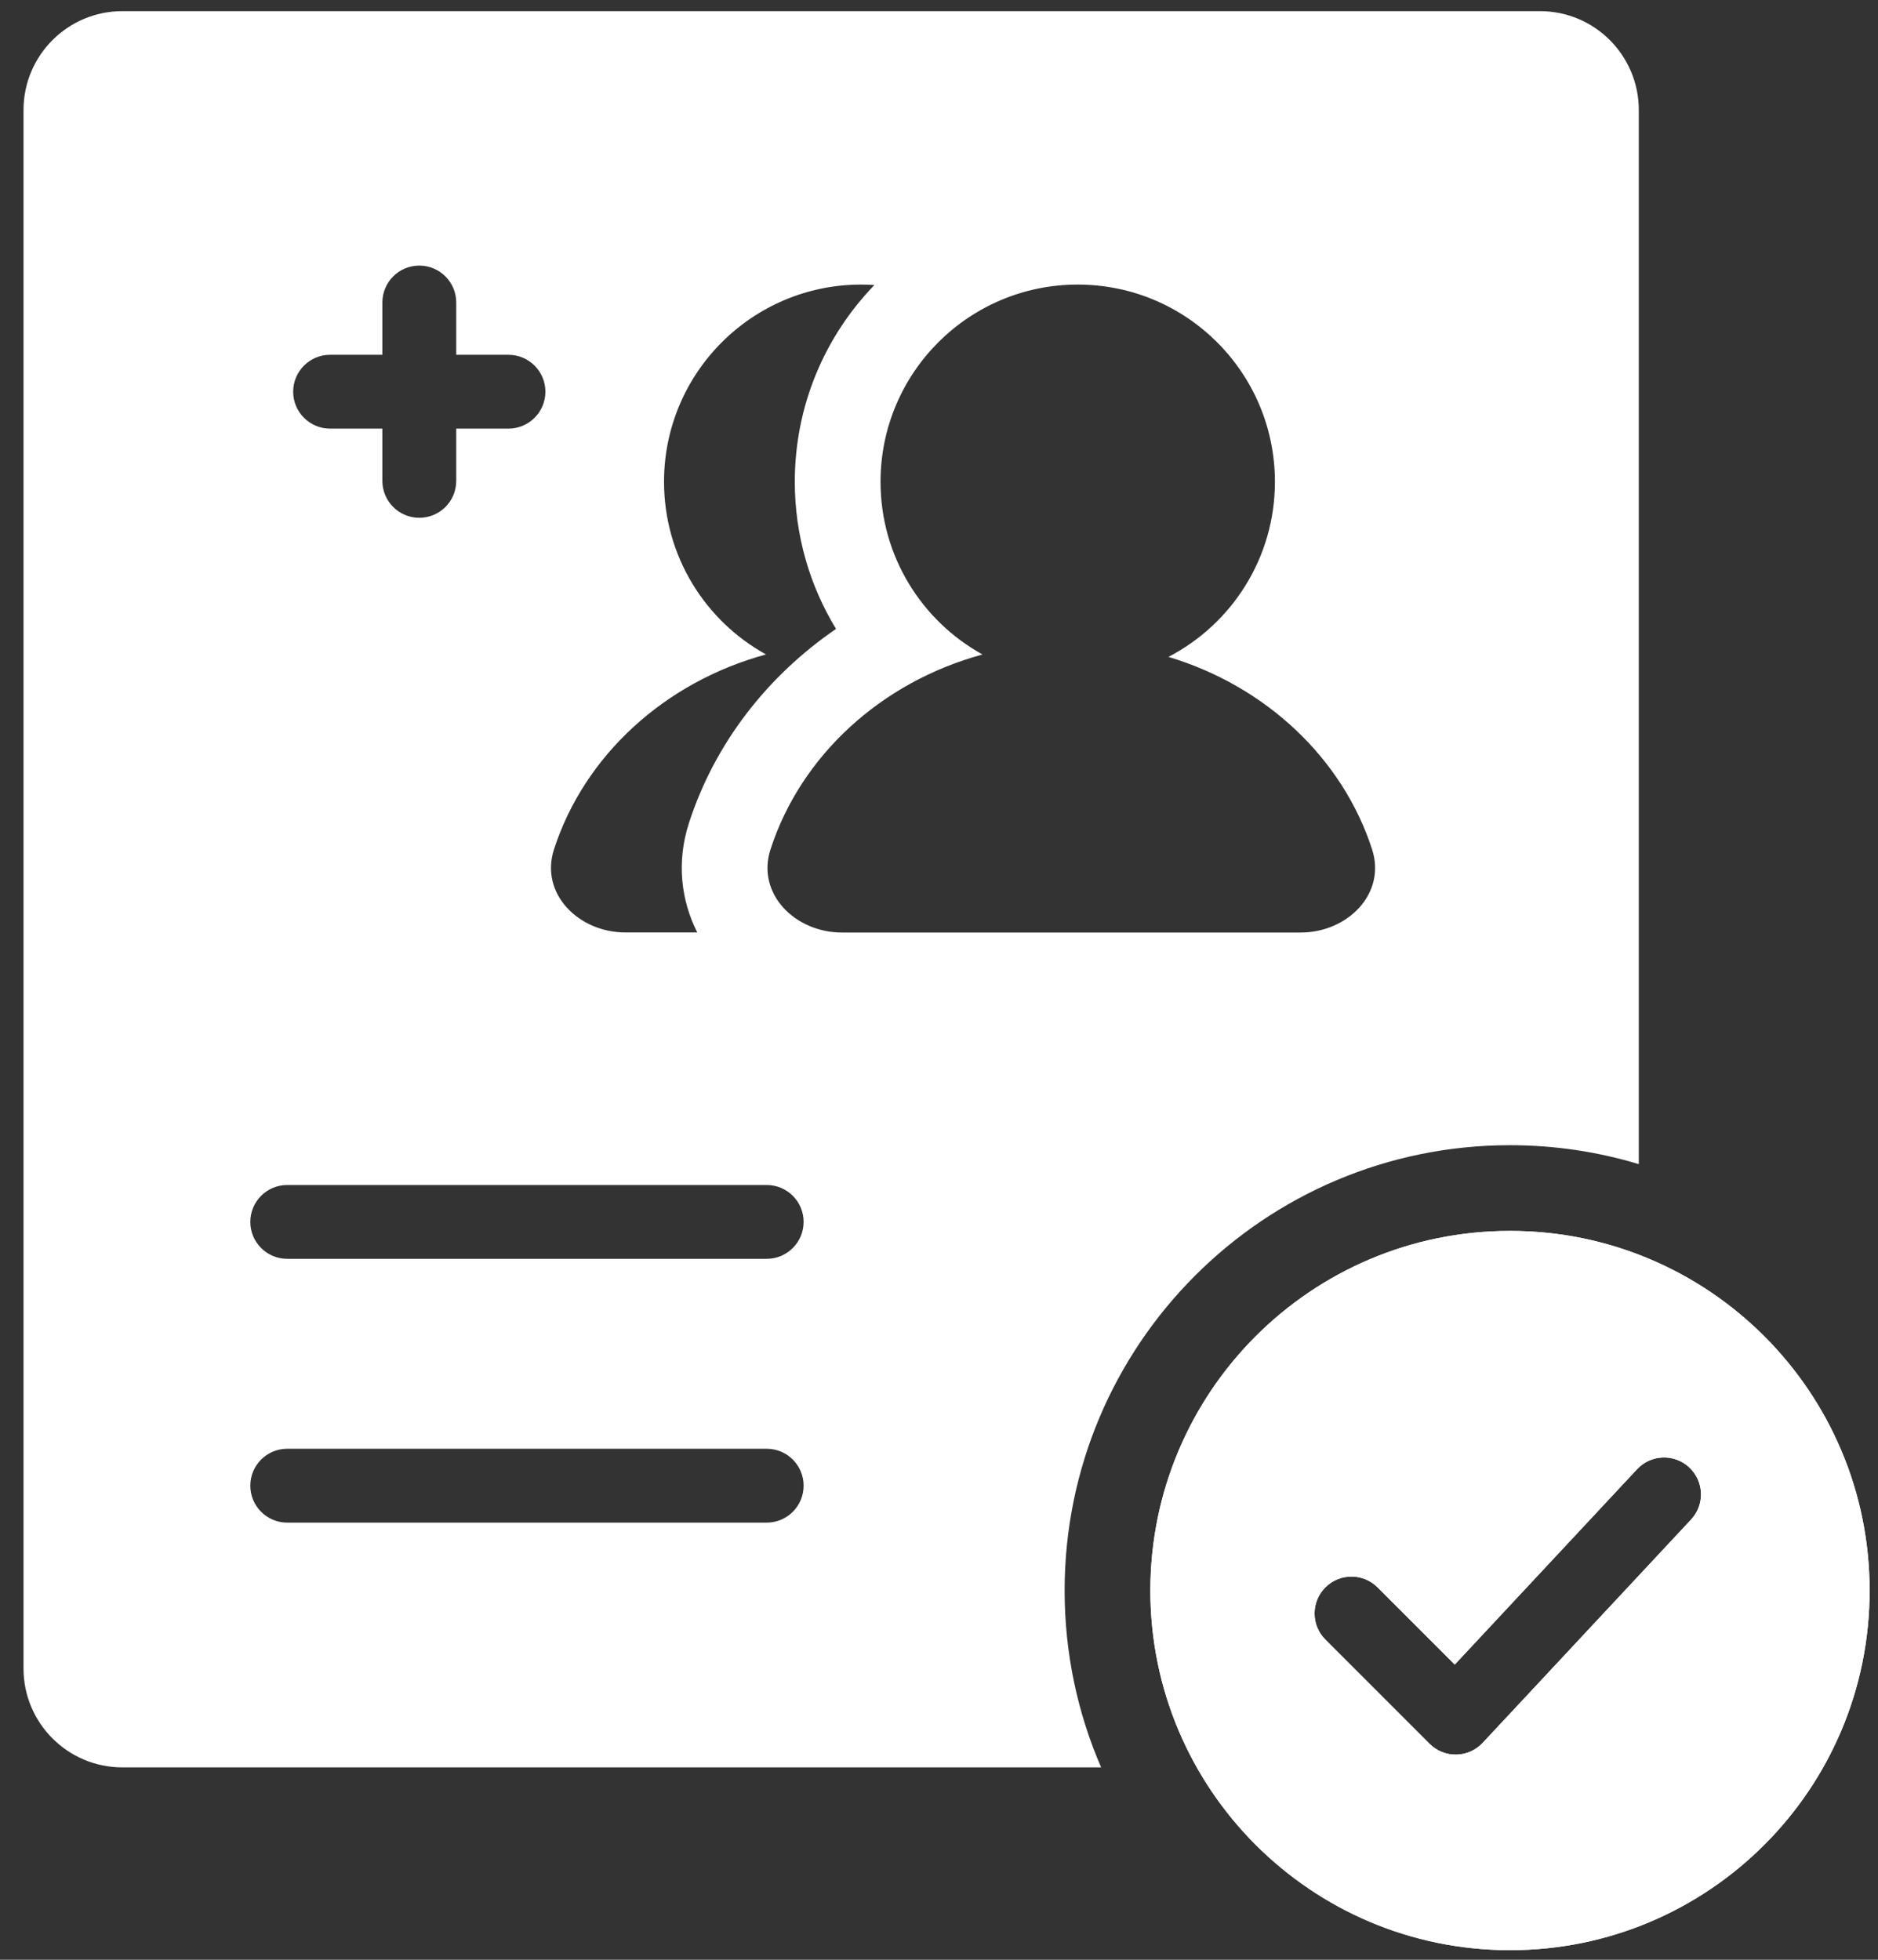
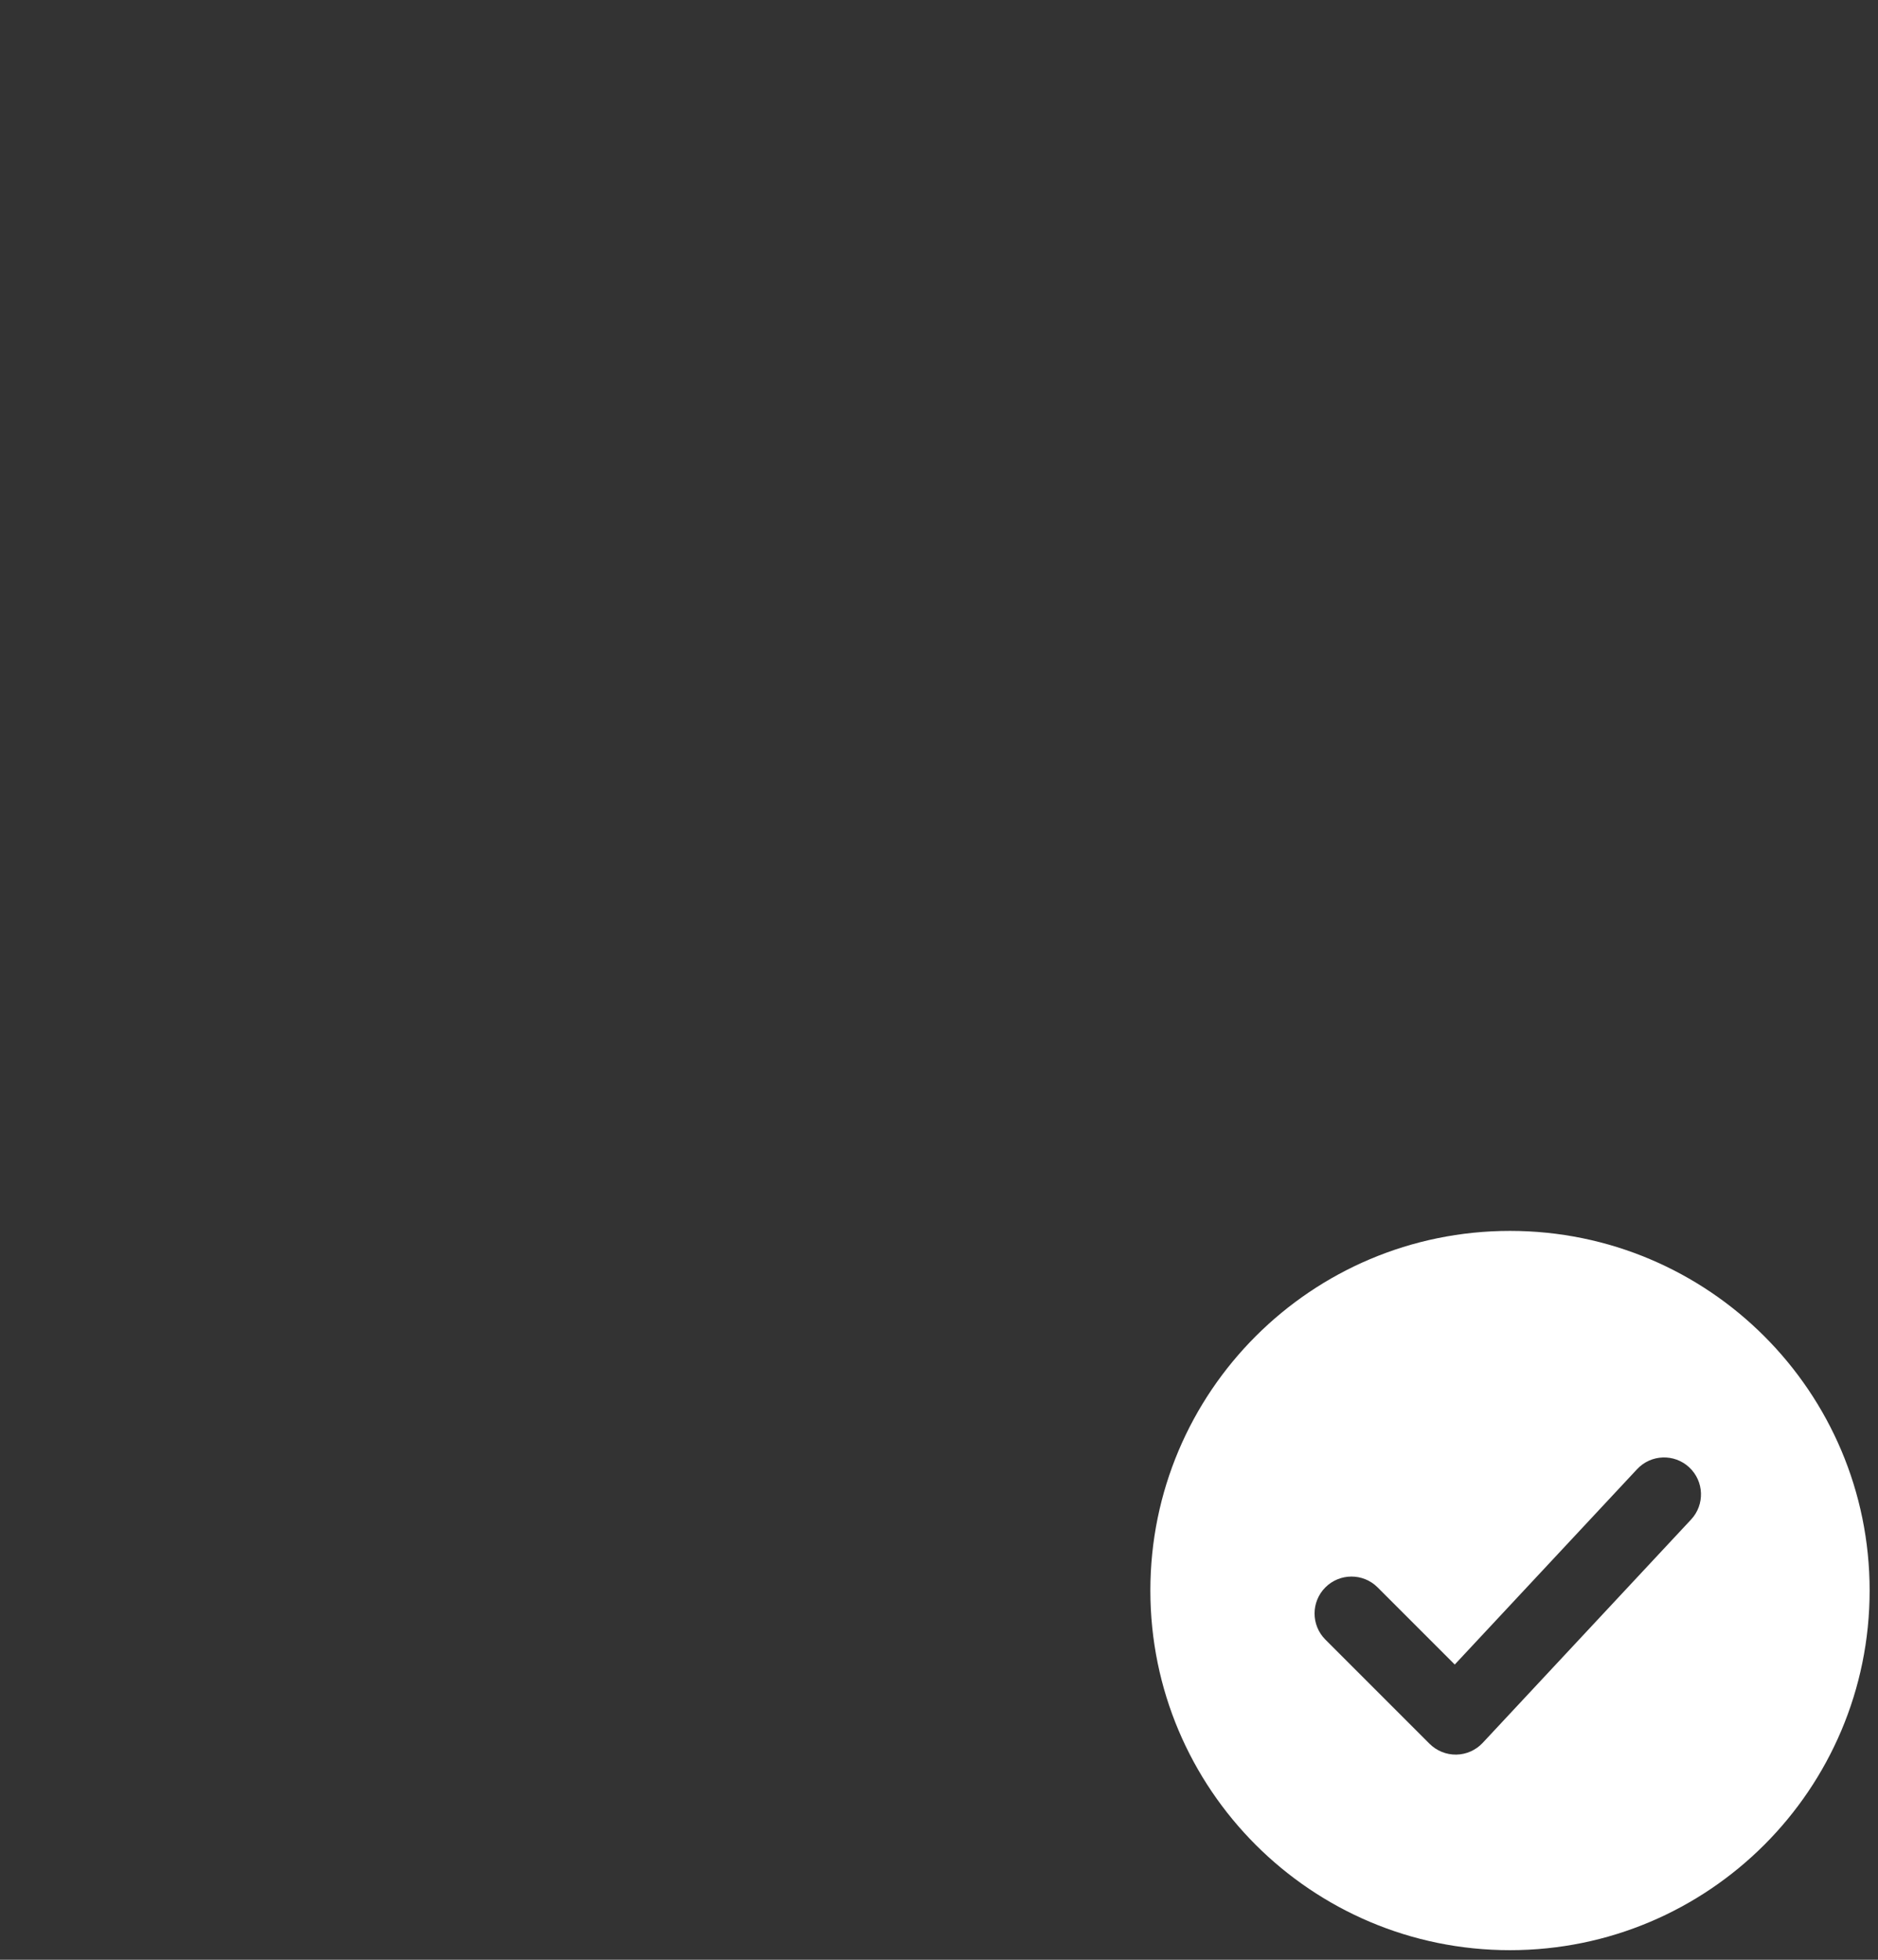
<svg xmlns="http://www.w3.org/2000/svg" width="46" height="48" viewBox="0 0 46 48" fill="none">
  <rect x="0" y="0" width="46" height="48" fill="#333333" stroke="none" />
-   <path fill-rule="evenodd" clip-rule="evenodd" d="M0.576 2.695C0.576 1.357 1.661 0.273 2.998 0.273H20.175H37.719C39.057 0.273 40.141 1.357 40.141 2.695L40.141 20.973V28.513C39.142 28.211 38.083 28.049 36.985 28.049C30.961 28.049 26.077 32.933 26.077 38.957C26.077 40.496 26.396 41.961 26.971 43.288L2.998 43.288C1.661 43.288 0.576 42.204 0.576 40.866V2.695ZM7.035 29.024C6.536 29.024 6.131 29.428 6.131 29.928C6.131 30.427 6.536 30.832 7.035 30.832H18.78C19.279 30.832 19.684 30.427 19.684 29.928C19.684 29.428 19.279 29.024 18.78 29.024H7.035ZM6.131 36.388C6.131 35.889 6.536 35.484 7.035 35.484H18.78C19.279 35.484 19.684 35.889 19.684 36.388C19.684 36.888 19.279 37.293 18.78 37.293H7.035C6.536 37.293 6.131 36.888 6.131 36.388ZM19.468 11.8C19.468 13.12 19.838 14.354 20.478 15.404C18.801 16.552 17.509 18.2 16.876 20.156C16.563 21.122 16.686 22.062 17.079 22.838H15.317C14.174 22.838 13.218 21.889 13.57 20.802C14.312 18.51 16.276 16.705 18.763 16.029C17.273 15.207 16.265 13.621 16.265 11.799C16.265 9.132 18.427 6.97 21.094 6.97C21.203 6.97 21.311 6.974 21.418 6.981C20.211 8.228 19.468 9.927 19.468 11.8ZM31.228 11.8C31.228 13.666 30.17 15.285 28.62 16.089C31.01 16.806 32.886 18.575 33.608 20.803C33.96 21.891 33.004 22.84 31.861 22.84H20.62C19.477 22.84 18.521 21.891 18.873 20.803C19.616 18.511 21.579 16.706 24.066 16.03C22.576 15.208 21.568 13.621 21.568 11.8C21.568 9.132 23.73 6.97 26.398 6.97C29.065 6.97 31.228 9.132 31.228 11.8ZM11.175 7.409C11.175 6.91 10.77 6.505 10.27 6.505C9.771 6.505 9.366 6.91 9.366 7.409V8.69H8.085C7.586 8.69 7.181 9.095 7.181 9.594C7.181 10.093 7.586 10.498 8.085 10.498H9.366V11.778C9.366 12.278 9.771 12.682 10.27 12.682C10.77 12.682 11.175 12.278 11.175 11.778V10.498H12.454C12.954 10.498 13.359 10.093 13.359 9.594C13.359 9.095 12.954 8.69 12.454 8.69H11.175V7.409ZM45.794 38.957C45.794 43.822 41.851 47.765 36.986 47.765C32.121 47.765 28.177 43.822 28.177 38.957C28.177 34.092 32.121 30.148 36.986 30.148C41.851 30.148 45.794 34.092 45.794 38.957ZM41.377 35.941C41.742 36.282 41.762 36.854 41.421 37.219L36.316 42.688C36.149 42.867 35.916 42.971 35.671 42.975C35.426 42.98 35.189 42.884 35.016 42.711L32.464 40.158C32.11 39.805 32.11 39.233 32.464 38.879C32.817 38.526 33.389 38.526 33.742 38.879L35.633 40.77L40.099 35.985C40.439 35.62 41.012 35.6 41.377 35.941Z" fill="white" />
  <path fill-rule="evenodd" clip-rule="evenodd" d="M36.986 47.765C41.851 47.765 45.795 43.821 45.795 38.956C45.795 34.092 41.851 30.148 36.986 30.148C32.121 30.148 28.177 34.092 28.177 38.956C28.177 43.821 32.121 47.765 36.986 47.765ZM41.421 37.218C41.762 36.853 41.742 36.281 41.377 35.94C41.012 35.599 40.44 35.619 40.099 35.984L35.633 40.769L33.743 38.879C33.39 38.526 32.817 38.526 32.464 38.879C32.111 39.232 32.111 39.805 32.464 40.158L35.016 42.71C35.19 42.883 35.426 42.979 35.671 42.975C35.916 42.971 36.149 42.867 36.317 42.688L41.421 37.218Z" fill="white" />
</svg>